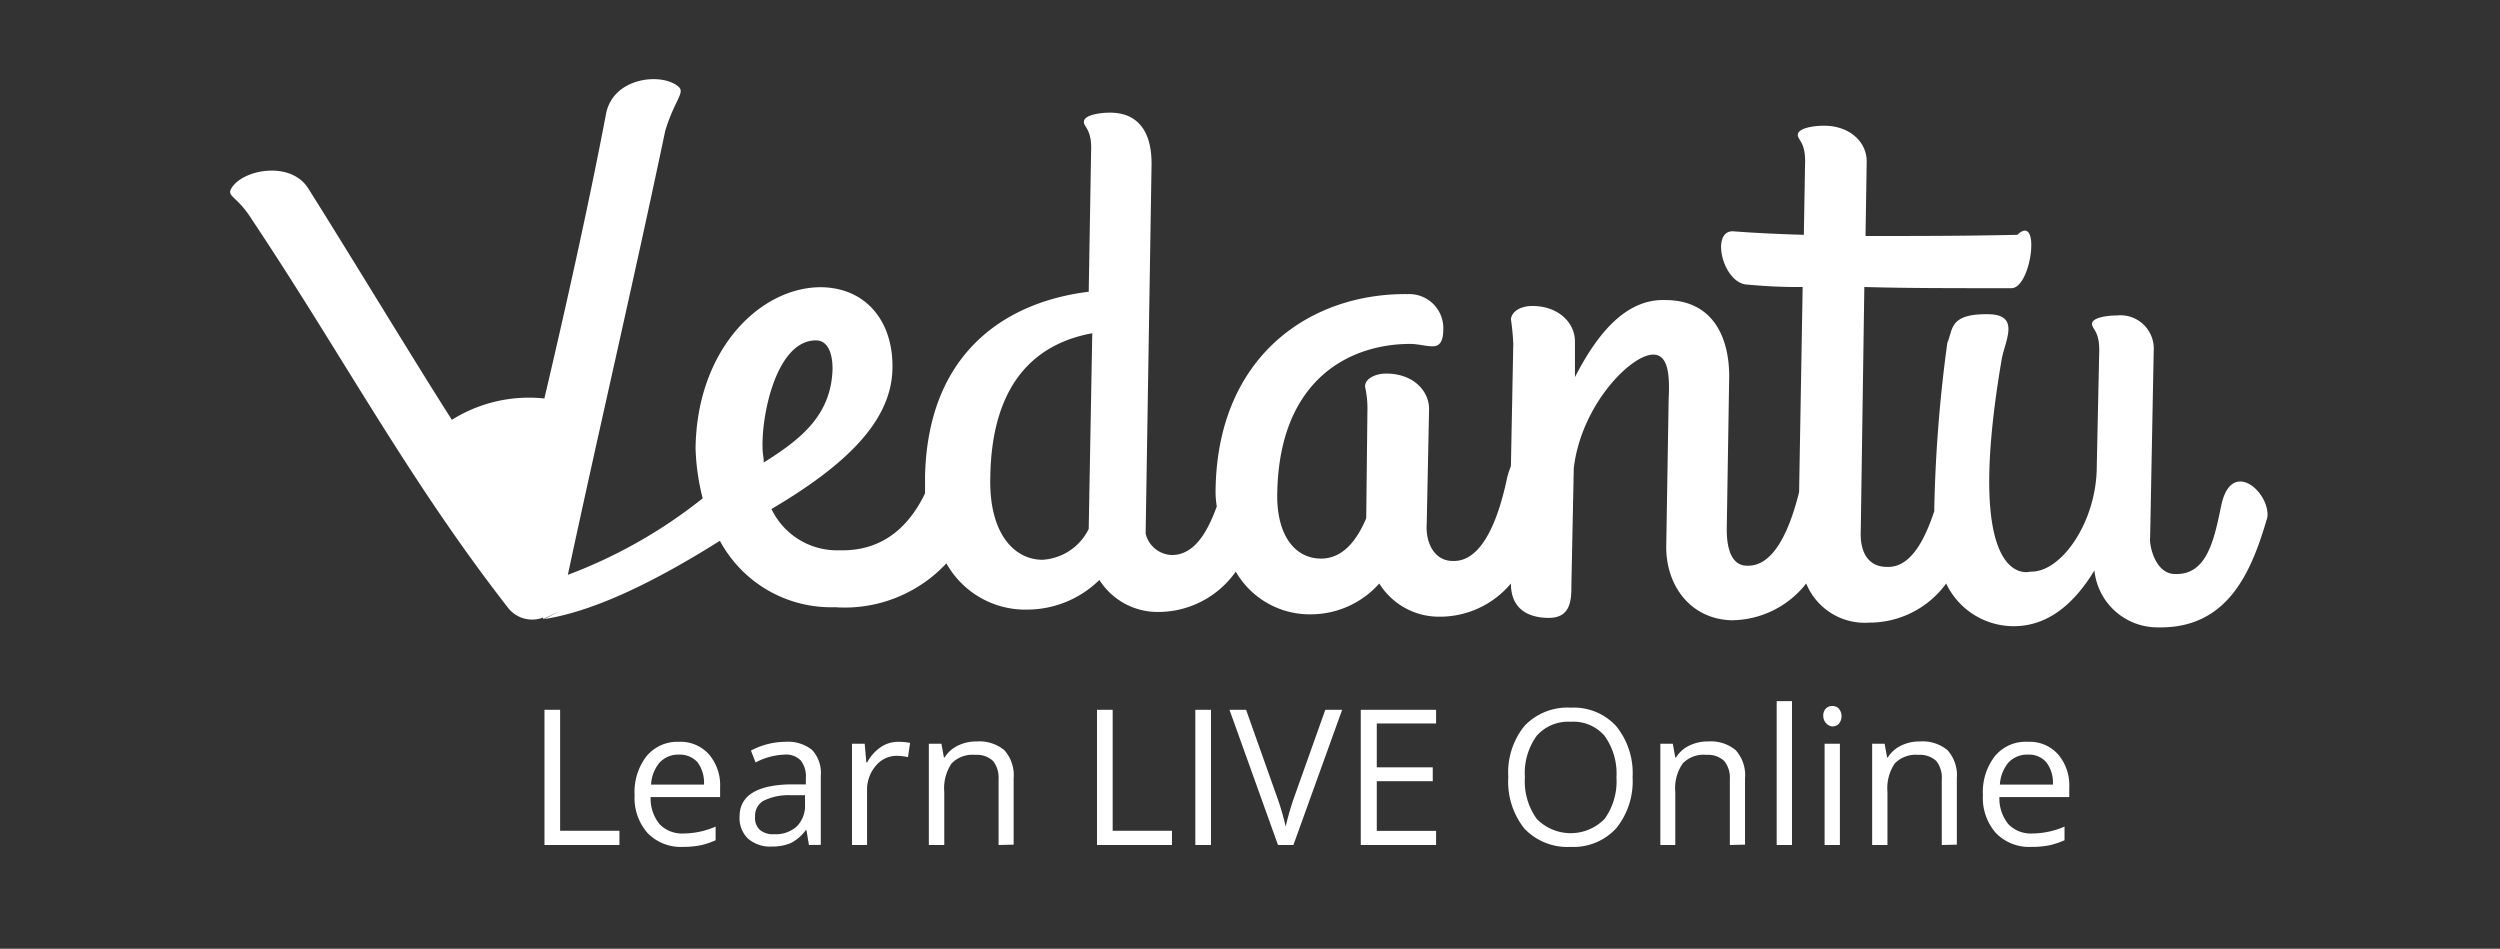
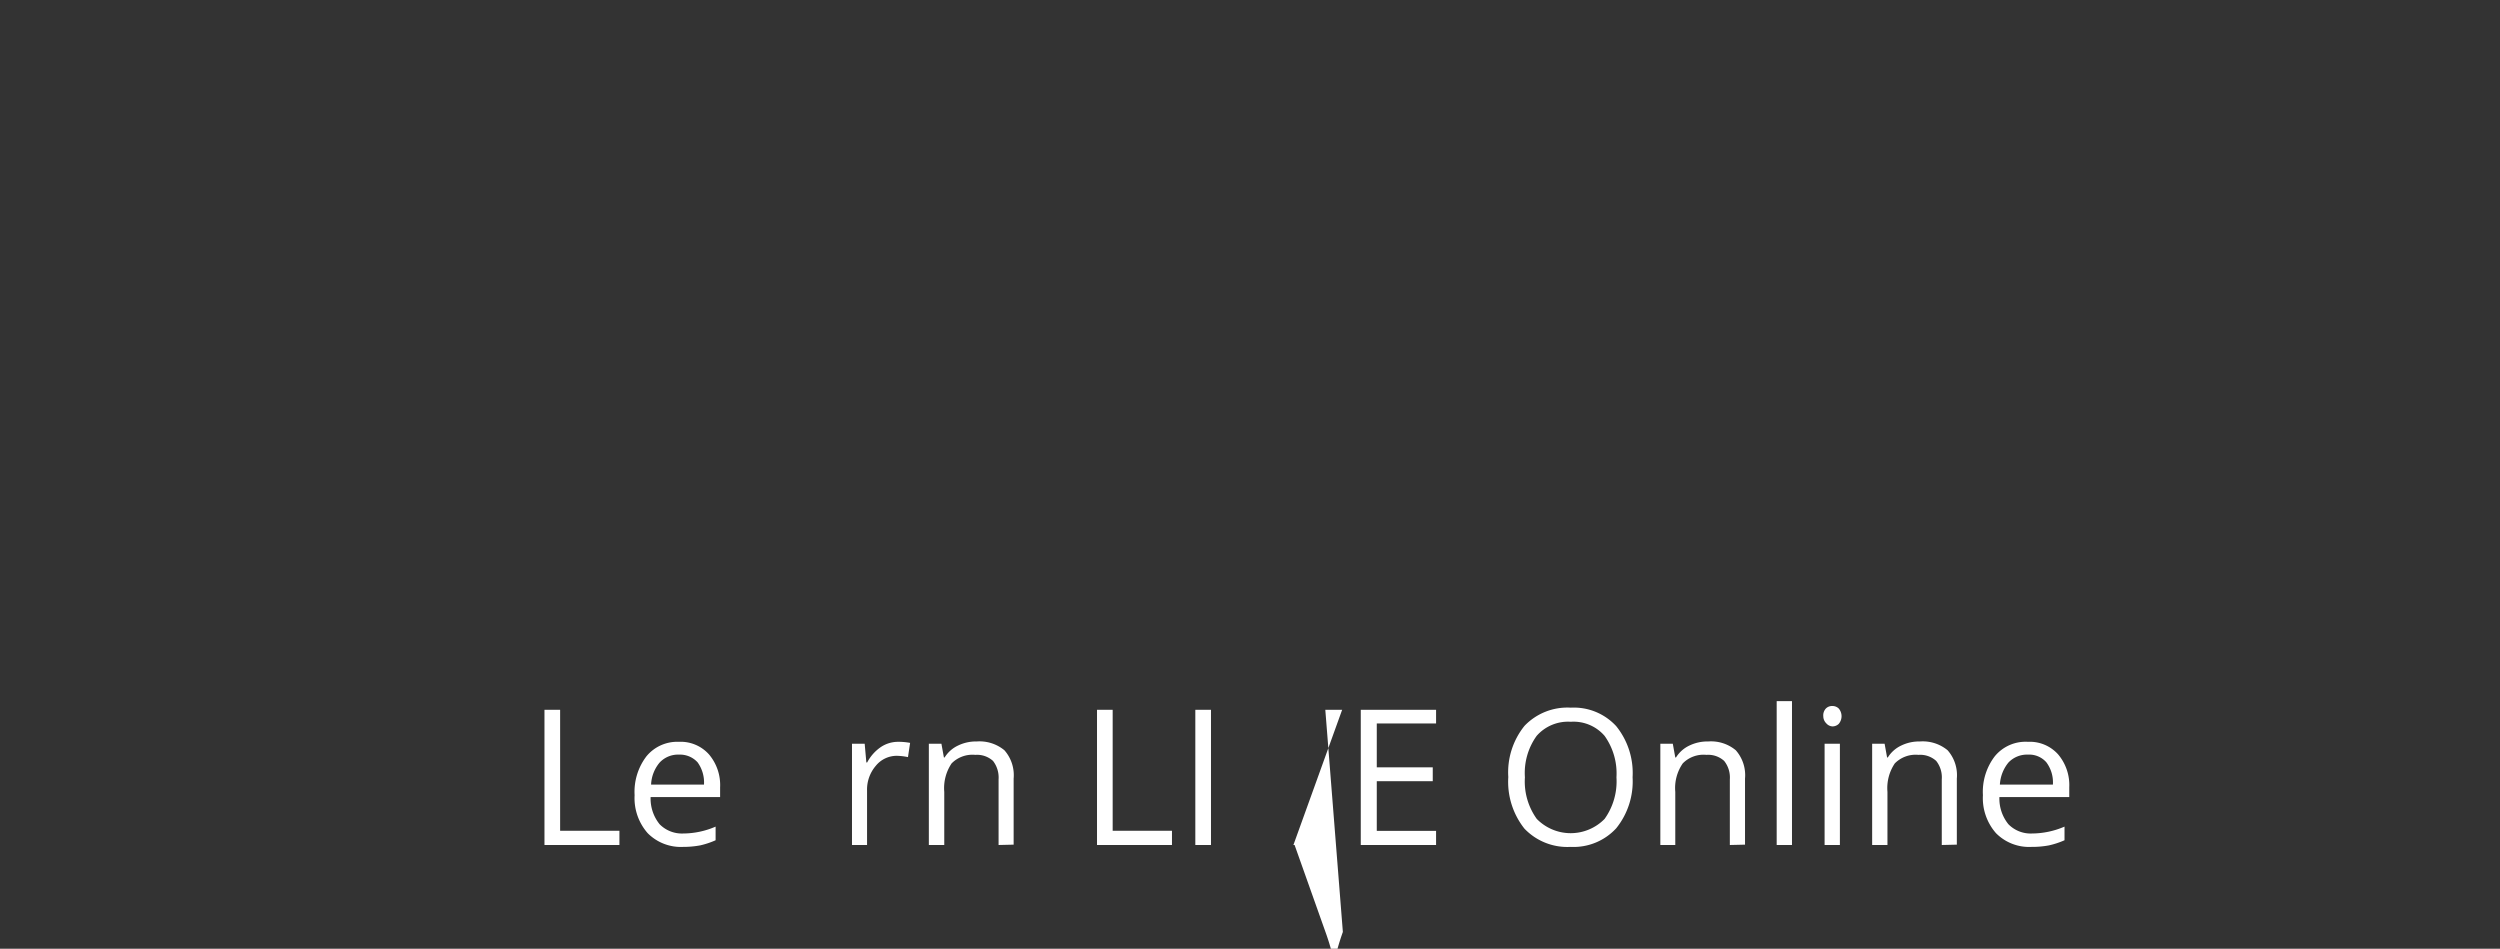
<svg xmlns="http://www.w3.org/2000/svg" id="Layer_1" data-name="Layer 1" viewBox="0 0 210.8 80">
  <rect x="0" y="0" width="210.8" height="80" fill="#333333" stroke="none" />
  <defs>
    <style>.cls-1{fill:#fff;}</style>
  </defs>
  <title>vedantulogo_white</title>
  <path class="cls-1" d="M45.91,71.25V59.85h1.32v10.2h5v1.2Z" />
  <path class="cls-1" d="M57.61,71.41a3.93,3.93,0,0,1-3-1.16,4.47,4.47,0,0,1-1.1-3.2,4.93,4.93,0,0,1,1-3.28,3.36,3.36,0,0,1,2.73-1.22,3.2,3.2,0,0,1,2.54,1.06,4,4,0,0,1,.94,2.78v.82H54.86a3.43,3.43,0,0,0,.76,2.29,2.64,2.64,0,0,0,2,.78,6.93,6.93,0,0,0,2.72-.58v1.15a7,7,0,0,1-1.29.43A7.75,7.75,0,0,1,57.61,71.41Zm-.35-7.78a2.12,2.12,0,0,0-1.64.67,3.08,3.08,0,0,0-.72,1.86h4.46a2.89,2.89,0,0,0-.54-1.88A2,2,0,0,0,57.26,63.63Z" />
-   <path class="cls-1" d="M68.21,71.25,68,70h-.06a3.53,3.53,0,0,1-1.27,1.09,3.93,3.93,0,0,1-1.59.29,2.83,2.83,0,0,1-2-.66,2.4,2.4,0,0,1-.72-1.86c0-1.73,1.38-2.63,4.14-2.72l1.45,0V65.6a2.17,2.17,0,0,0-.44-1.49,1.75,1.75,0,0,0-1.38-.48,5.63,5.63,0,0,0-2.42.66l-.39-1a6.24,6.24,0,0,1,2.89-.74,3.25,3.25,0,0,1,2.26.68,2.86,2.86,0,0,1,.74,2.18v5.83Zm-2.92-.91a2.65,2.65,0,0,0,1.9-.66,2.48,2.48,0,0,0,.69-1.86v-.77l-1.3,0a4.75,4.75,0,0,0-2.22.48,1.45,1.45,0,0,0-.69,1.32A1.34,1.34,0,0,0,64.1,70,1.73,1.73,0,0,0,65.29,70.34Z" />
  <path class="cls-1" d="M75.74,62.55a5.3,5.3,0,0,1,1,.09l-.18,1.2a5,5,0,0,0-.94-.11,2.27,2.27,0,0,0-1.77.84,3.08,3.08,0,0,0-.74,2.1v4.58H71.84V62.71h1.07l.14,1.58h.07A3.61,3.61,0,0,1,74.26,63,2.61,2.61,0,0,1,75.74,62.55Z" />
  <path class="cls-1" d="M84.2,71.25V65.72a2.29,2.29,0,0,0-.47-1.56,2,2,0,0,0-1.49-.51,2.47,2.47,0,0,0-2,.72,3.72,3.72,0,0,0-.62,2.4v4.48h-1.3V62.71h1.06l.21,1.16h.06a2.66,2.66,0,0,1,1.12-1,3.47,3.47,0,0,1,1.59-.35,3.29,3.29,0,0,1,2.33.74,3.18,3.18,0,0,1,.78,2.39v5.57Z" />
  <path class="cls-1" d="M92.5,71.25V59.85h1.32v10.2h5v1.2Z" />
  <path class="cls-1" d="M100.79,71.25V59.85h1.32v11.4Z" />
-   <path class="cls-1" d="M111.75,59.85h1.42l-4.11,11.4h-1.3l-4.09-11.4h1.4l2.62,7.38a21.22,21.22,0,0,1,.72,2.47,21.73,21.73,0,0,1,.73-2.52Z" />
+   <path class="cls-1" d="M111.75,59.85h1.42l-4.11,11.4h-1.3h1.4l2.62,7.38a21.22,21.22,0,0,1,.72,2.47,21.73,21.73,0,0,1,.73-2.52Z" />
  <path class="cls-1" d="M121.09,71.25h-6.35V59.85h6.35V61h-5V64.7h4.72v1.17h-4.72v4.19h5Z" />
  <path class="cls-1" d="M137.66,65.54a6.29,6.29,0,0,1-1.38,4.3,4.89,4.89,0,0,1-3.85,1.57,5,5,0,0,1-3.89-1.54,6.35,6.35,0,0,1-1.36-4.35,6.24,6.24,0,0,1,1.37-4.32,5,5,0,0,1,3.9-1.53,4.85,4.85,0,0,1,3.83,1.56A6.29,6.29,0,0,1,137.66,65.54Zm-9.08,0a5.4,5.4,0,0,0,1,3.51,4,4,0,0,0,5.72,0,5.44,5.44,0,0,0,1-3.51,5.44,5.44,0,0,0-1-3.49,3.45,3.45,0,0,0-2.85-1.19,3.52,3.52,0,0,0-2.88,1.19A5.36,5.36,0,0,0,128.58,65.54Z" />
  <path class="cls-1" d="M145.86,71.25V65.72a2.24,2.24,0,0,0-.48-1.56,2,2,0,0,0-1.49-.51,2.45,2.45,0,0,0-2,.72,3.65,3.65,0,0,0-.63,2.4v4.48H140V62.71h1.05l.21,1.16h.06a2.66,2.66,0,0,1,1.12-1,3.51,3.51,0,0,1,1.6-.35,3.26,3.26,0,0,1,2.32.74,3.18,3.18,0,0,1,.78,2.39v5.57Z" />
  <path class="cls-1" d="M151.1,71.25h-1.29V59.12h1.29Z" />
  <path class="cls-1" d="M153.74,60.39a.84.84,0,0,1,.22-.65.73.73,0,0,1,.54-.21.76.76,0,0,1,.54.21,1,1,0,0,1,0,1.3.76.76,0,0,1-.54.21A.73.73,0,0,1,154,61,.85.85,0,0,1,153.74,60.39Zm1.4,10.86h-1.29V62.71h1.29Z" />
  <path class="cls-1" d="M163.73,71.25V65.72a2.24,2.24,0,0,0-.47-1.56,2,2,0,0,0-1.49-.51,2.47,2.47,0,0,0-2,.72,3.72,3.72,0,0,0-.62,2.4v4.48h-1.29V62.71h1.05l.21,1.16h.06a2.66,2.66,0,0,1,1.12-1,3.47,3.47,0,0,1,1.59-.35,3.29,3.29,0,0,1,2.33.74,3.18,3.18,0,0,1,.78,2.39v5.57Z" />
  <path class="cls-1" d="M171.3,71.41a3.92,3.92,0,0,1-3-1.16,4.47,4.47,0,0,1-1.1-3.2,4.93,4.93,0,0,1,1-3.28A3.36,3.36,0,0,1,171,62.55a3.2,3.2,0,0,1,2.54,1.06,4,4,0,0,1,.94,2.78v.82h-5.89a3.43,3.43,0,0,0,.76,2.29,2.63,2.63,0,0,0,2,.78,7,7,0,0,0,2.73-.58v1.15a7,7,0,0,1-1.3.43A7.63,7.63,0,0,1,171.3,71.41ZM171,63.63a2.15,2.15,0,0,0-1.65.67,3.21,3.21,0,0,0-.72,1.86h4.47a2.83,2.83,0,0,0-.55-1.88A1.92,1.92,0,0,0,171,63.63Z" />
-   <path class="cls-1" d="M188.9,40.6c-.7,0-1.3.6-1.6,2-.6,2.9-1.2,5.9-3.9,5.8-1.7,0-2.2-2.5-2.1-3.1l.3-15.7a2.81,2.81,0,0,0-3.1-3c-.9,0-2.1.2-2.1.7s.7.6.6,2.6l-.2,9.4c0,4.7-3,9-5.6,8.9,0,0-5.8,1.8-2.4-18,.3-1.5,1.5-3.6-1-3.7-3.5-.1-3.1,1.3-3.6,2.4a120.42,120.42,0,0,0-1.1,13.9v.3c-.8,2.4-2,4.8-4,4.7-1.4,0-2.3-1-2.2-3.1l.3-20.5c3.5.1,7,.1,12.4.1,1.7,0,2.5-6.4.5-4.5-4.5.1-8.8.1-12.8.1l.1-6.3c0-1.6-1.4-3-3.6-3-.9,0-2.1.2-2.2.7s.7.6.6,2.6l-.1,5.9c-3.6-.1-6-.3-6-.3-1.9,0-.8,4.5,1.3,4.5a43.64,43.64,0,0,0,4.6.2l-.3,17.3c-.7,2.8-2,6.3-4.4,6.2-1.7,0-1.7-2.5-1.7-3.1l.2-12.5c.1-3.1-1-6.8-5.4-6.8-3.3-.1-5.7,2.8-7.6,6.5v-3c0-1.6-1.4-3-3.6-3-.9,0-1.7.4-1.8,1.1a21,21,0,0,1,.2,2.1l-.2,10.3a9.44,9.44,0,0,0-.3.9c-.6,2.9-1.9,7.2-4.6,7.1-1.6,0-2.3-1.6-2.2-3.1l.2-9.7c0-1.6-1.4-3-3.6-3-.9,0-1.8.4-1.8,1.1a8.44,8.44,0,0,1,.2,2.1l-.1,9c-.8,1.9-2,3.4-3.8,3.4-2.3,0-3.8-2.1-3.7-5.6.2-9.6,6.2-12.5,11.2-12.5.7,0,1.3.2,1.9.2s.9-.4.9-1.5a2.87,2.87,0,0,0-3-2.9c-8.2-.1-16,5.2-16.2,16.4a7.57,7.57,0,0,0,.1,1.5c-.8,2.2-1.9,4.1-3.8,4.1A2.36,2.36,0,0,1,96.6,45l.5-31.2c0-2.9-1.3-4.3-3.5-4.3-.9,0-2.1.2-2.2.7s.7.6.6,2.6l-.2,11.8C84.5,25.5,78.2,30,78,40.2v1.4c-1.3,2.7-3.5,4.9-7.2,4.8a6.13,6.13,0,0,1-5.75-3.48l0,0c6.1-3.6,10.1-7.3,10.2-11.8.1-4-2.2-6.8-5.9-6.9-5.1-.1-10.6,5.1-10.7,13.6a19.34,19.34,0,0,0,.6,4.2,41.78,41.78,0,0,1-11.37,6.45C50.62,35.69,53.31,24.26,56.1,11c.8-2.6,1.7-3.2,1.1-3.7-1.4-1.2-5.5-.8-6.1,2.3-1.4,7.4-3.5,16.8-5.2,24a12.25,12.25,0,0,0-7.8,1.8C34.6,29.9,29.9,22.1,26,15.9c-1.5-2.4-5.6-1.6-6.5,0-.4.7.5.6,1.8,2.7C28.9,30,34.4,40.4,42.8,51.2a2.58,2.58,0,0,0,3,.87l0,.13,1.41-.68-1.31.68c3.8-.6,8.6-2.7,14.8-6.6a10.65,10.65,0,0,0,9.7,5.6,11.72,11.72,0,0,0,9.4-3.7,7.62,7.62,0,0,0,6.9,3.9,8.7,8.7,0,0,0,6-2.5,5.81,5.81,0,0,0,5,2.7,8,8,0,0,0,6.5-3.4,7.19,7.19,0,0,0,6.3,3.6,7.73,7.73,0,0,0,5.8-2.6,5.93,5.93,0,0,0,5.1,2.8,7.81,7.81,0,0,0,6-2.8c0,2.4,1.8,2.9,3.2,2.9,1.9,0,1.9-1.6,1.9-2.8l.2-9.8c.6-5.3,4.8-9.6,6.7-9.6,1.3,0,1.4,1.8,1.3,3.8l-.2,12.2c-.1,3.4,2,6.3,5.5,6.4a8.06,8.06,0,0,0,6.3-3.1,5.33,5.33,0,0,0,5.3,3.3,8,8,0,0,0,6.5-3.3,6.3,6.3,0,0,0,5.7,3.6c2.9,0,5.1-1.9,6.8-4.7a5.35,5.35,0,0,0,5.4,4.8c5.8.1,7.8-4.6,9.1-9a1.34,1.34,0,0,0,.1-.5C191.2,42.1,190,40.6,188.9,40.6ZM68.8,28.7c.9,0,1.4.9,1.4,2.4-.1,4-2.8,6-5.8,7.9,0-.4-.1-.8-.1-1.2C64.2,34.9,65.5,28.7,68.8,28.7Zm23,15.9a4.64,4.64,0,0,1-3.9,2.6c-2.3,0-4.5-2.1-4.4-6.9.1-8.4,4.2-11.4,8.6-12.2Z" />
</svg>